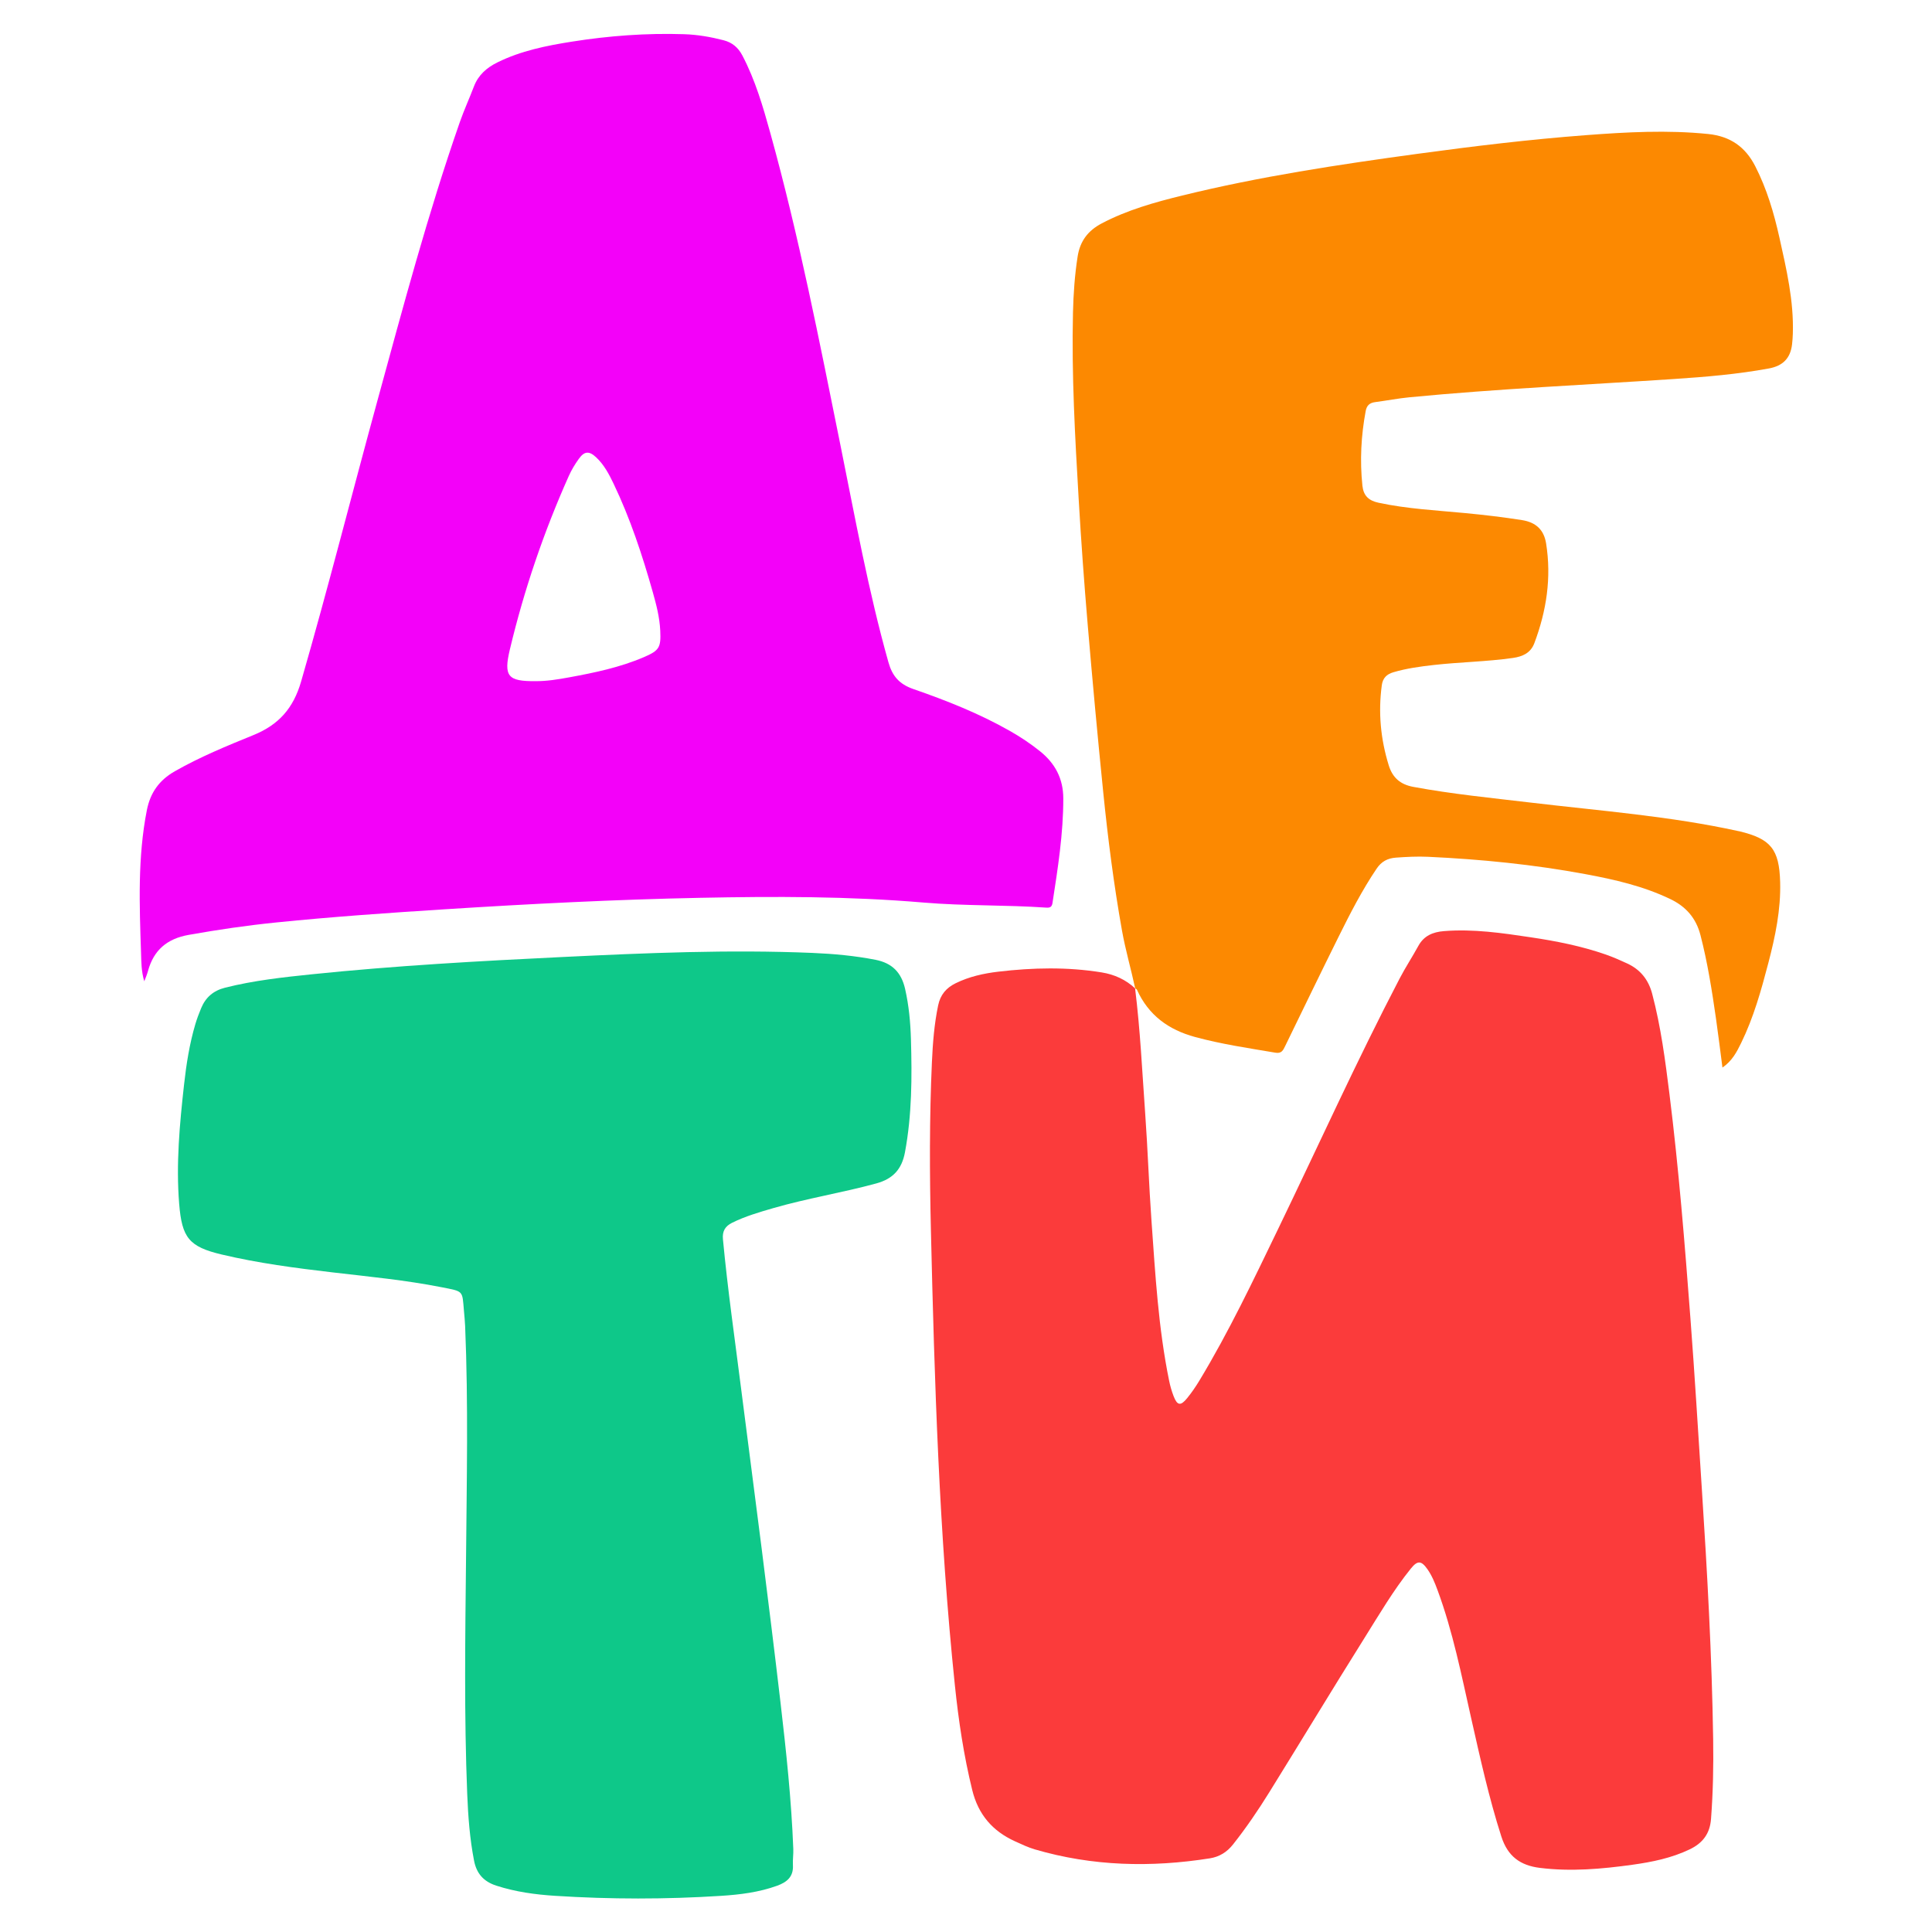
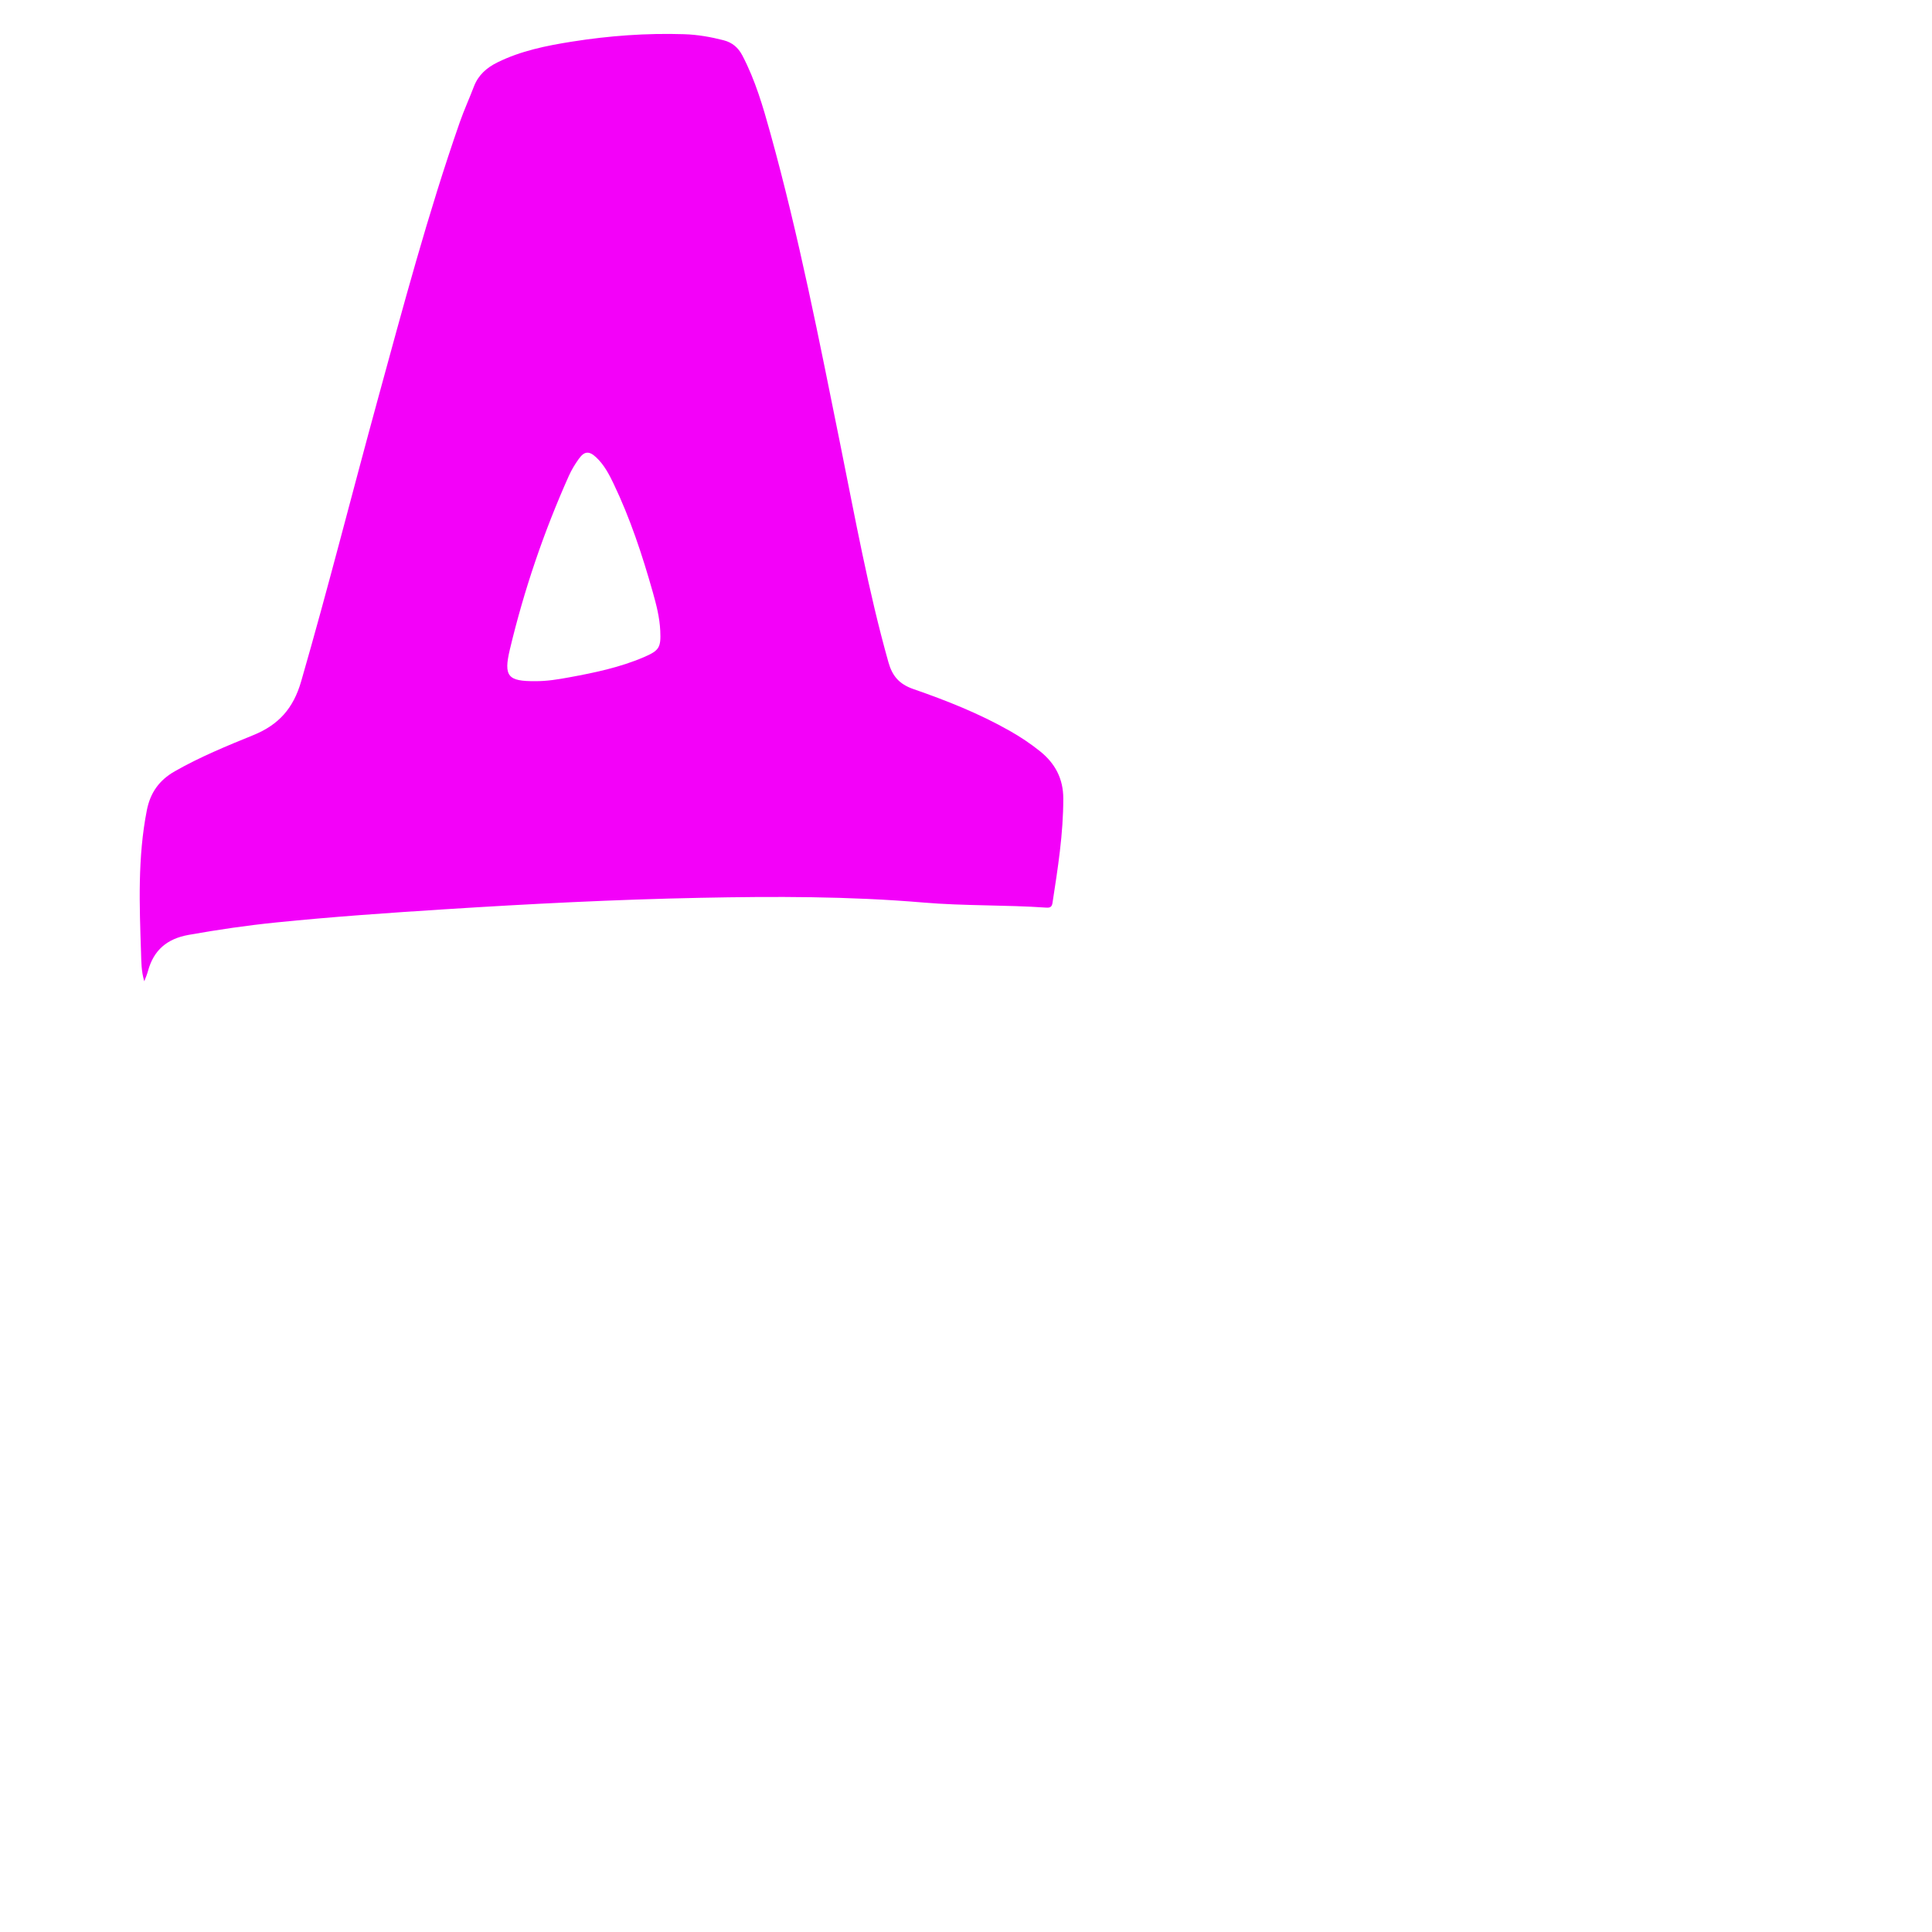
<svg xmlns="http://www.w3.org/2000/svg" version="1.1" width="1080" height="1080">
  <svg version="1.1" id="SvgjsSvg1000" x="0px" y="0px" viewBox="0 0 1080 1080" style="enable-background:new 0 0 1080 1080;" xml:space="preserve">
    <style type="text/css">
	.st0{fill:#FB3B3B;}
	.st1{fill:#F301F9;}
	.st2{fill:#0EC889;}
	.st3{fill:#FC8901;}
</style>
-     <path class="st0" d="M634.513,552.458c2.907,23.248,3.975,46.647,5.656,69.993  c1.434,19.911,2.077,39.878,3.502,59.79c2.148,30.015,3.836,60.096,9.896,89.682  c0.597,2.916,1.433,5.821,2.508,8.595c2.032,5.242,3.911,5.54,7.539,1.072  c2.508-3.088,4.785-6.402,6.844-9.809c16.532-27.35,30.197-56.196,44.085-84.92  c22.563-46.664,43.894-93.927,67.879-139.899  c3.225-6.181,7.073-12.035,10.42-18.156c3.149-5.759,8.163-7.815,14.356-8.309  c16.409-1.31,32.551,1.068,48.666,3.48c14.136,2.115,28.169,4.879,41.716,9.595  c4.067,1.416,8.03,3.165,11.945,4.971c7.381,3.405,11.943,8.995,14.062,17.021  c4.855,18.388,7.297,37.167,9.643,55.962c5.213,41.768,8.56,83.719,11.746,125.675  c2.406,31.684,4.303,63.407,6.36,95.117c3.027,46.664,5.634,93.348,6.334,140.118  c0.222,14.813-0.07,29.593-1.201,44.382c-0.636,8.317-4.719,13.52-11.869,16.96  c-10.169,4.893-21.07,7.102-32.117,8.637c-17.162,2.385-34.342,3.903-51.703,1.739  c-11.043-1.376-17.989-6.522-21.521-17.526  c-6.971-21.721-11.845-43.923-16.859-66.118  c-5.451-24.132-10.223-48.45-18.855-71.748c-1.504-4.059-3.131-8.074-5.644-11.627  c-3.403-4.812-5.51-4.917-9.235-0.291c-9.833,12.214-17.729,25.754-26.03,38.983  c-17.938,28.588-35.364,57.498-53.166,86.172  c-6.226,10.029-12.865,19.797-20.217,29.073c-3.409,4.3-7.651,6.914-12.921,7.746  c-32.947,5.204-65.62,4.449-97.814-4.986c-3.803-1.114-7.439-2.858-11.066-4.502  c-12.573-5.699-20.586-14.924-23.963-28.669  c-4.736-19.274-7.652-38.805-9.698-58.475  c-8.808-84.649-11.413-169.628-13.412-254.642  c-0.735-31.294-0.852-62.575,0.567-93.842c0.482-10.612,1.298-21.223,3.487-31.7  c1.243-5.948,4.524-9.776,9.763-12.354c7.563-3.721,15.647-5.505,23.935-6.482  c19.245-2.269,38.485-2.695,57.695,0.413c7.133,1.154,13.453,4.009,18.764,8.973  L634.513,552.458z" />
    <path class="st1" d="M80.646,548.537c-1.691-5.668-1.636-10.884-1.806-16.002  c-0.887-26.603-1.935-53.214,3.243-79.598c1.924-9.804,6.903-16.824,15.664-21.81  c14.074-8.01,29.007-14.141,43.905-20.205c14.203-5.781,22.351-14.999,26.691-30.025  c15.079-52.203,28.382-104.874,42.729-157.266  c14.259-52.073,28.145-104.263,45.943-155.287  c2.35-6.736,5.338-13.247,7.879-19.92c2.461-6.463,7.116-10.562,13.197-13.56  c13.163-6.489,27.329-9.324,41.617-11.588c20.745-3.288,41.629-4.83,62.658-4.159  c7.531,0.24,14.853,1.51,22.125,3.383c4.851,1.25,8.16,4.077,10.471,8.473  c7.249,13.79,11.566,28.653,15.69,43.529  c15.952,57.531,27.384,116.085,39.201,174.554  c8.194,40.542,15.56,81.271,26.786,121.156  c2.161,7.679,6.029,12.23,13.932,14.97c18.512,6.419,36.773,13.652,53.9,23.379  c5.943,3.375,11.606,7.137,16.941,11.424c8.432,6.775,12.955,15.33,12.976,26.297  c0.038,19.72-3.059,39.098-6.04,58.496c-0.297,1.934-1.144,2.755-3.335,2.602  c-22.911-1.599-45.921-0.901-68.816-2.851  c-41.528-3.536-83.142-3.481-124.747-2.645  c-47.588,0.957-95.122,3.376-142.628,6.401  c-31.549,2.009-63.079,4.194-94.529,7.39c-16.373,1.664-32.648,4.038-48.868,6.937  c-12.013,2.147-19.504,8.474-22.68,20.131c-0.262,0.96-0.603,1.9-0.938,2.838  C81.535,546.345,81.218,547.091,80.646,548.537z M299.315,380.769  c6.354,0.057,12.6-0.983,18.808-2.118c14.226-2.601,28.387-5.553,41.76-11.281  c8.72-3.735,9.64-5.456,9.202-14.793c-0.345-7.364-2.16-14.454-4.149-21.487  c-5.881-20.798-12.629-41.296-21.999-60.831  c-2.518-5.249-5.258-10.421-9.562-14.496c-4.023-3.809-6.659-3.676-9.85,0.78  c-2.117,2.956-4.045,6.13-5.526,9.444  c-13.998,31.315-25.02,63.675-32.974,97.027  C281.411,378.166,283.968,380.904,299.315,380.769z" />
-     <path class="st2" d="M260.515,871.586c0.368-43.438,1.324-86.878-0.503-130.308  c-0.119-2.823-0.417-5.638-0.658-8.455c-0.989-11.573-0.064-10.801-12.543-13.262  c-20.074-3.96-40.455-5.902-60.768-8.273  c-20.803-2.429-41.58-5.149-61.999-9.98c-18.399-4.352-22.344-9.364-23.883-28.32  c-1.816-22.369,0.263-44.536,2.728-66.709c1.269-11.416,3.042-22.74,6.31-33.775  c0.894-3.018,2.023-5.979,3.229-8.89c2.513-6.064,6.817-9.837,13.398-11.494  c16.031-4.035,32.386-5.828,48.75-7.513c46.526-4.793,93.216-7.383,139.913-9.638  c46.547-2.248,93.123-4.243,139.743-2.282c11.793,0.496,23.542,1.567,35.179,3.844  c9.288,1.817,14.452,7.075,16.545,16.252c2.124,9.315,2.992,18.729,3.269,28.197  c0.62,21.135,0.56,42.239-3.345,63.164c-1.74,9.325-6.569,14.814-15.998,17.392  c-19.086,5.219-38.657,8.327-57.66,13.828c-7.822,2.264-15.626,4.539-22.971,8.17  c-3.914,1.935-5.541,4.737-5.122,9.199c2.627,27.989,6.649,55.807,10.177,83.684  c3.779,29.855,7.748,59.686,11.506,89.544c3.593,28.54,7.152,57.085,10.485,85.656  c3.18,27.263,6.108,54.559,7.161,82.01c0.114,2.984-0.376,5.994-0.206,8.971  c0.372,6.5-3.331,9.548-8.864,11.549c-10.132,3.665-20.713,4.965-31.309,5.644  c-30.923,1.981-61.881,1.964-92.804-0.015c-11.097-0.71-22.135-2.212-32.838-5.685  c-7.064-2.292-11.029-6.704-12.444-13.995c-2.388-12.299-3.311-24.741-3.813-37.196  C259.42,959.141,260.058,915.361,260.515,871.586z" />
-     <path class="st3" d="M634.593,552.552c-2.338-10.833-5.452-21.476-7.403-32.415  c-4.556-25.552-7.84-51.274-10.454-77.074c-3.169-31.273-6.049-62.579-8.709-93.9  c-1.985-23.371-3.678-46.773-5.044-70.189c-2.026-34.721-4.001-69.459-3.179-104.267  c0.247-10.469,0.972-20.906,2.593-31.301c1.353-8.674,5.813-14.488,13.434-18.505  c14.252-7.512,29.615-11.814,45.095-15.614  c43.316-10.633,87.355-17.285,131.501-23.302  c31.314-4.268,62.686-8.056,94.2-10.435c22.725-1.716,45.469-2.963,68.285-0.638  c12.265,1.25,20.706,7.144,26.237,17.923  c6.504,12.677,10.484,26.2,13.56,40.003c3.941,17.683,8.081,35.363,7.492,53.687  c-0.064,1.99-0.201,3.984-0.431,5.961c-0.903,7.751-5.088,12.038-12.944,13.485  c-17.546,3.233-35.264,4.714-53.018,5.892  c-49.302,3.273-98.68,5.468-147.879,10.216  c-6.444,0.622-12.824,1.877-19.25,2.712c-3.058,0.398-4.678,1.877-5.254,4.967  c-2.579,13.827-3.302,27.708-1.836,41.716c0.586,5.604,3.479,8.366,8.997,9.554  c16.006,3.445,32.299,4.248,48.511,5.796c10.596,1.012,21.146,2.258,31.669,3.911  c7.84,1.232,12.289,5.422,13.51,13.037c3.077,19.191,0.211,37.731-6.573,55.768  c-2.054,5.46-6.507,7.481-12.026,8.264c-14.681,2.083-29.519,2.274-44.23,3.93  c-7.603,0.856-15.176,1.881-22.549,4.055c-3.706,1.093-5.919,3.199-6.466,7.241  c-2.065,15.252-0.662,30.167,3.888,44.83c2.113,6.81,6.402,10.646,13.684,12  c21.771,4.049,43.779,6.188,65.73,8.798c38.783,4.61,77.796,7.529,116.057,15.938  c0.162,0.036,0.331,0.044,0.492,0.083c17.586,4.219,22.318,9.998,22.825,28.356  c0.427,15.448-2.711,30.413-6.591,45.249c-3.995,15.277-8.231,30.482-15.204,44.739  c-2.456,5.021-5.035,10.035-10.455,13.749c-1.25-9.529-2.337-18.524-3.628-27.491  c-2.249-15.623-4.694-31.194-8.658-46.524c-2.498-9.661-8.169-16.01-16.939-20.216  c-14.993-7.189-31.016-10.859-47.198-13.867  c-29.149-5.419-58.593-8.356-88.198-9.725c-5.99-0.277-11.963,0.04-17.951,0.471  c-4.738,0.341-8.121,2.259-10.744,6.147c-8.114,12.025-14.717,24.893-21.145,37.844  c-10.119,20.387-20.027,40.878-29.988,61.343  c-1.131,2.323-1.977,4.29-5.414,3.708c-15.069-2.554-30.178-4.758-44.982-8.783  c-14.854-4.039-26.024-12.19-32.444-26.402c-0.162-0.358-0.693-0.549-1.054-0.819  C634.513,552.458,634.593,552.552,634.593,552.552z" />
  </svg>
  <style>@media (prefers-color-scheme: light) { :root { filter: none; } }
</style>
</svg>